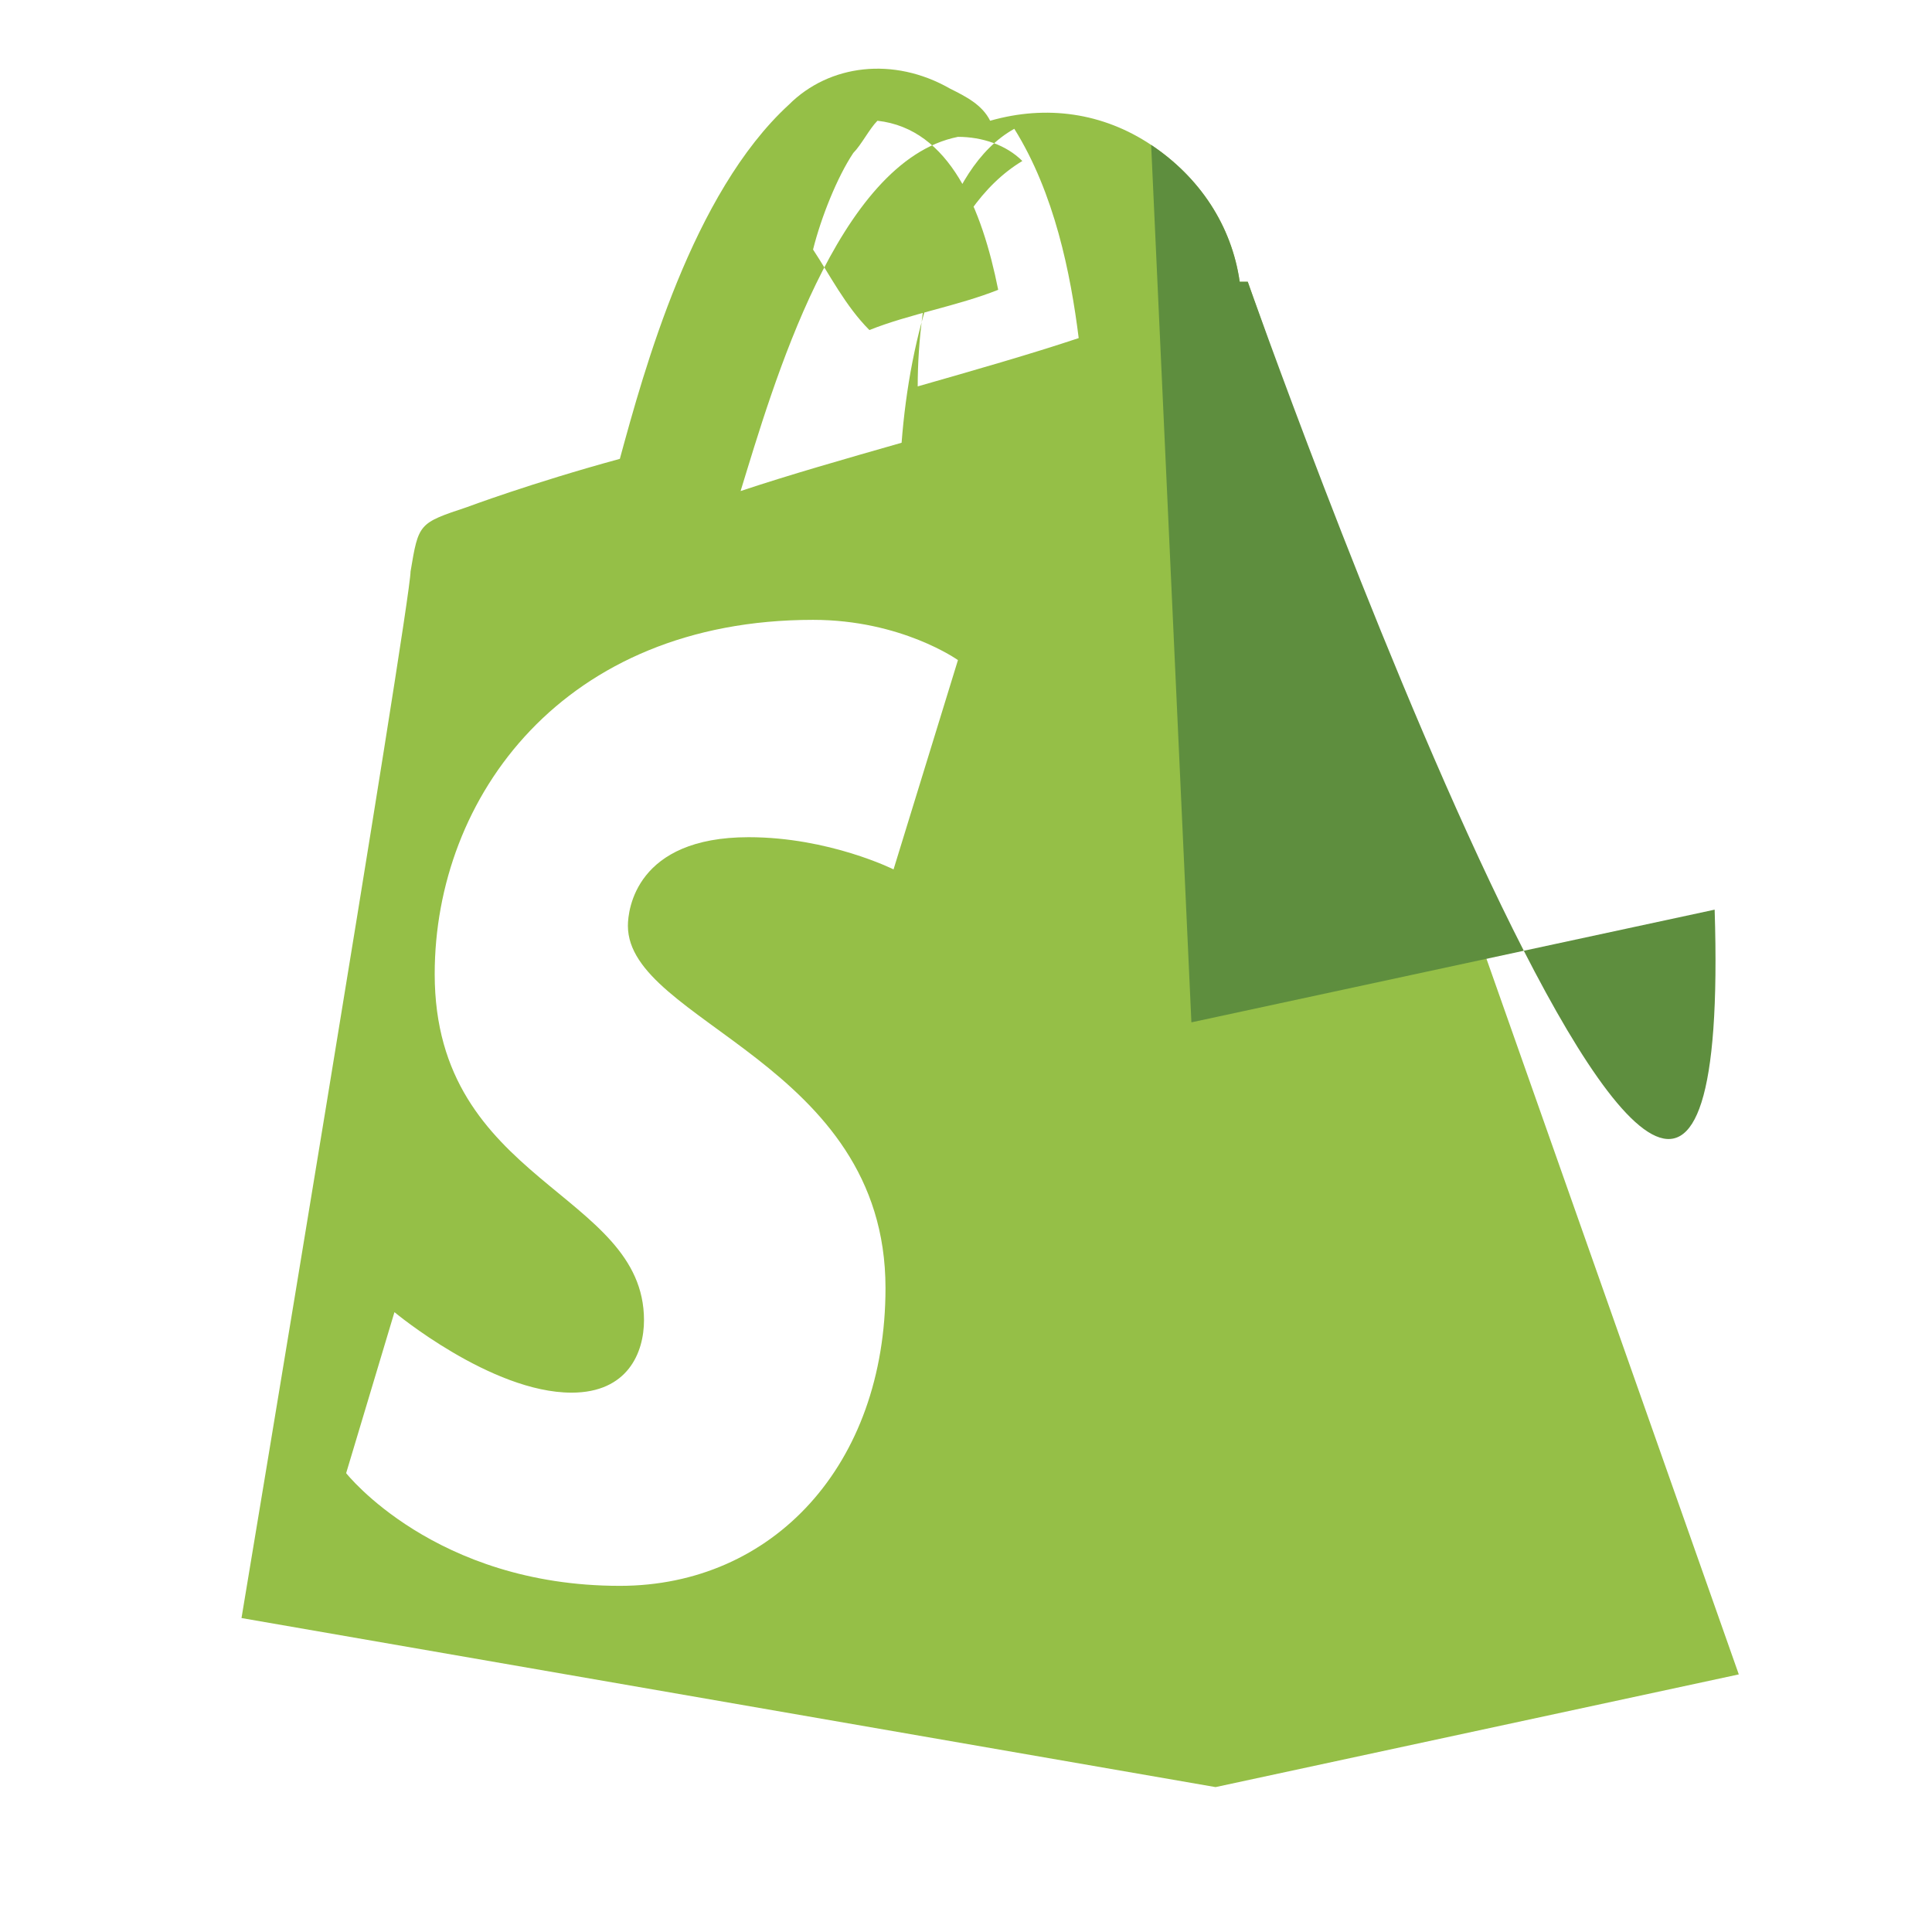
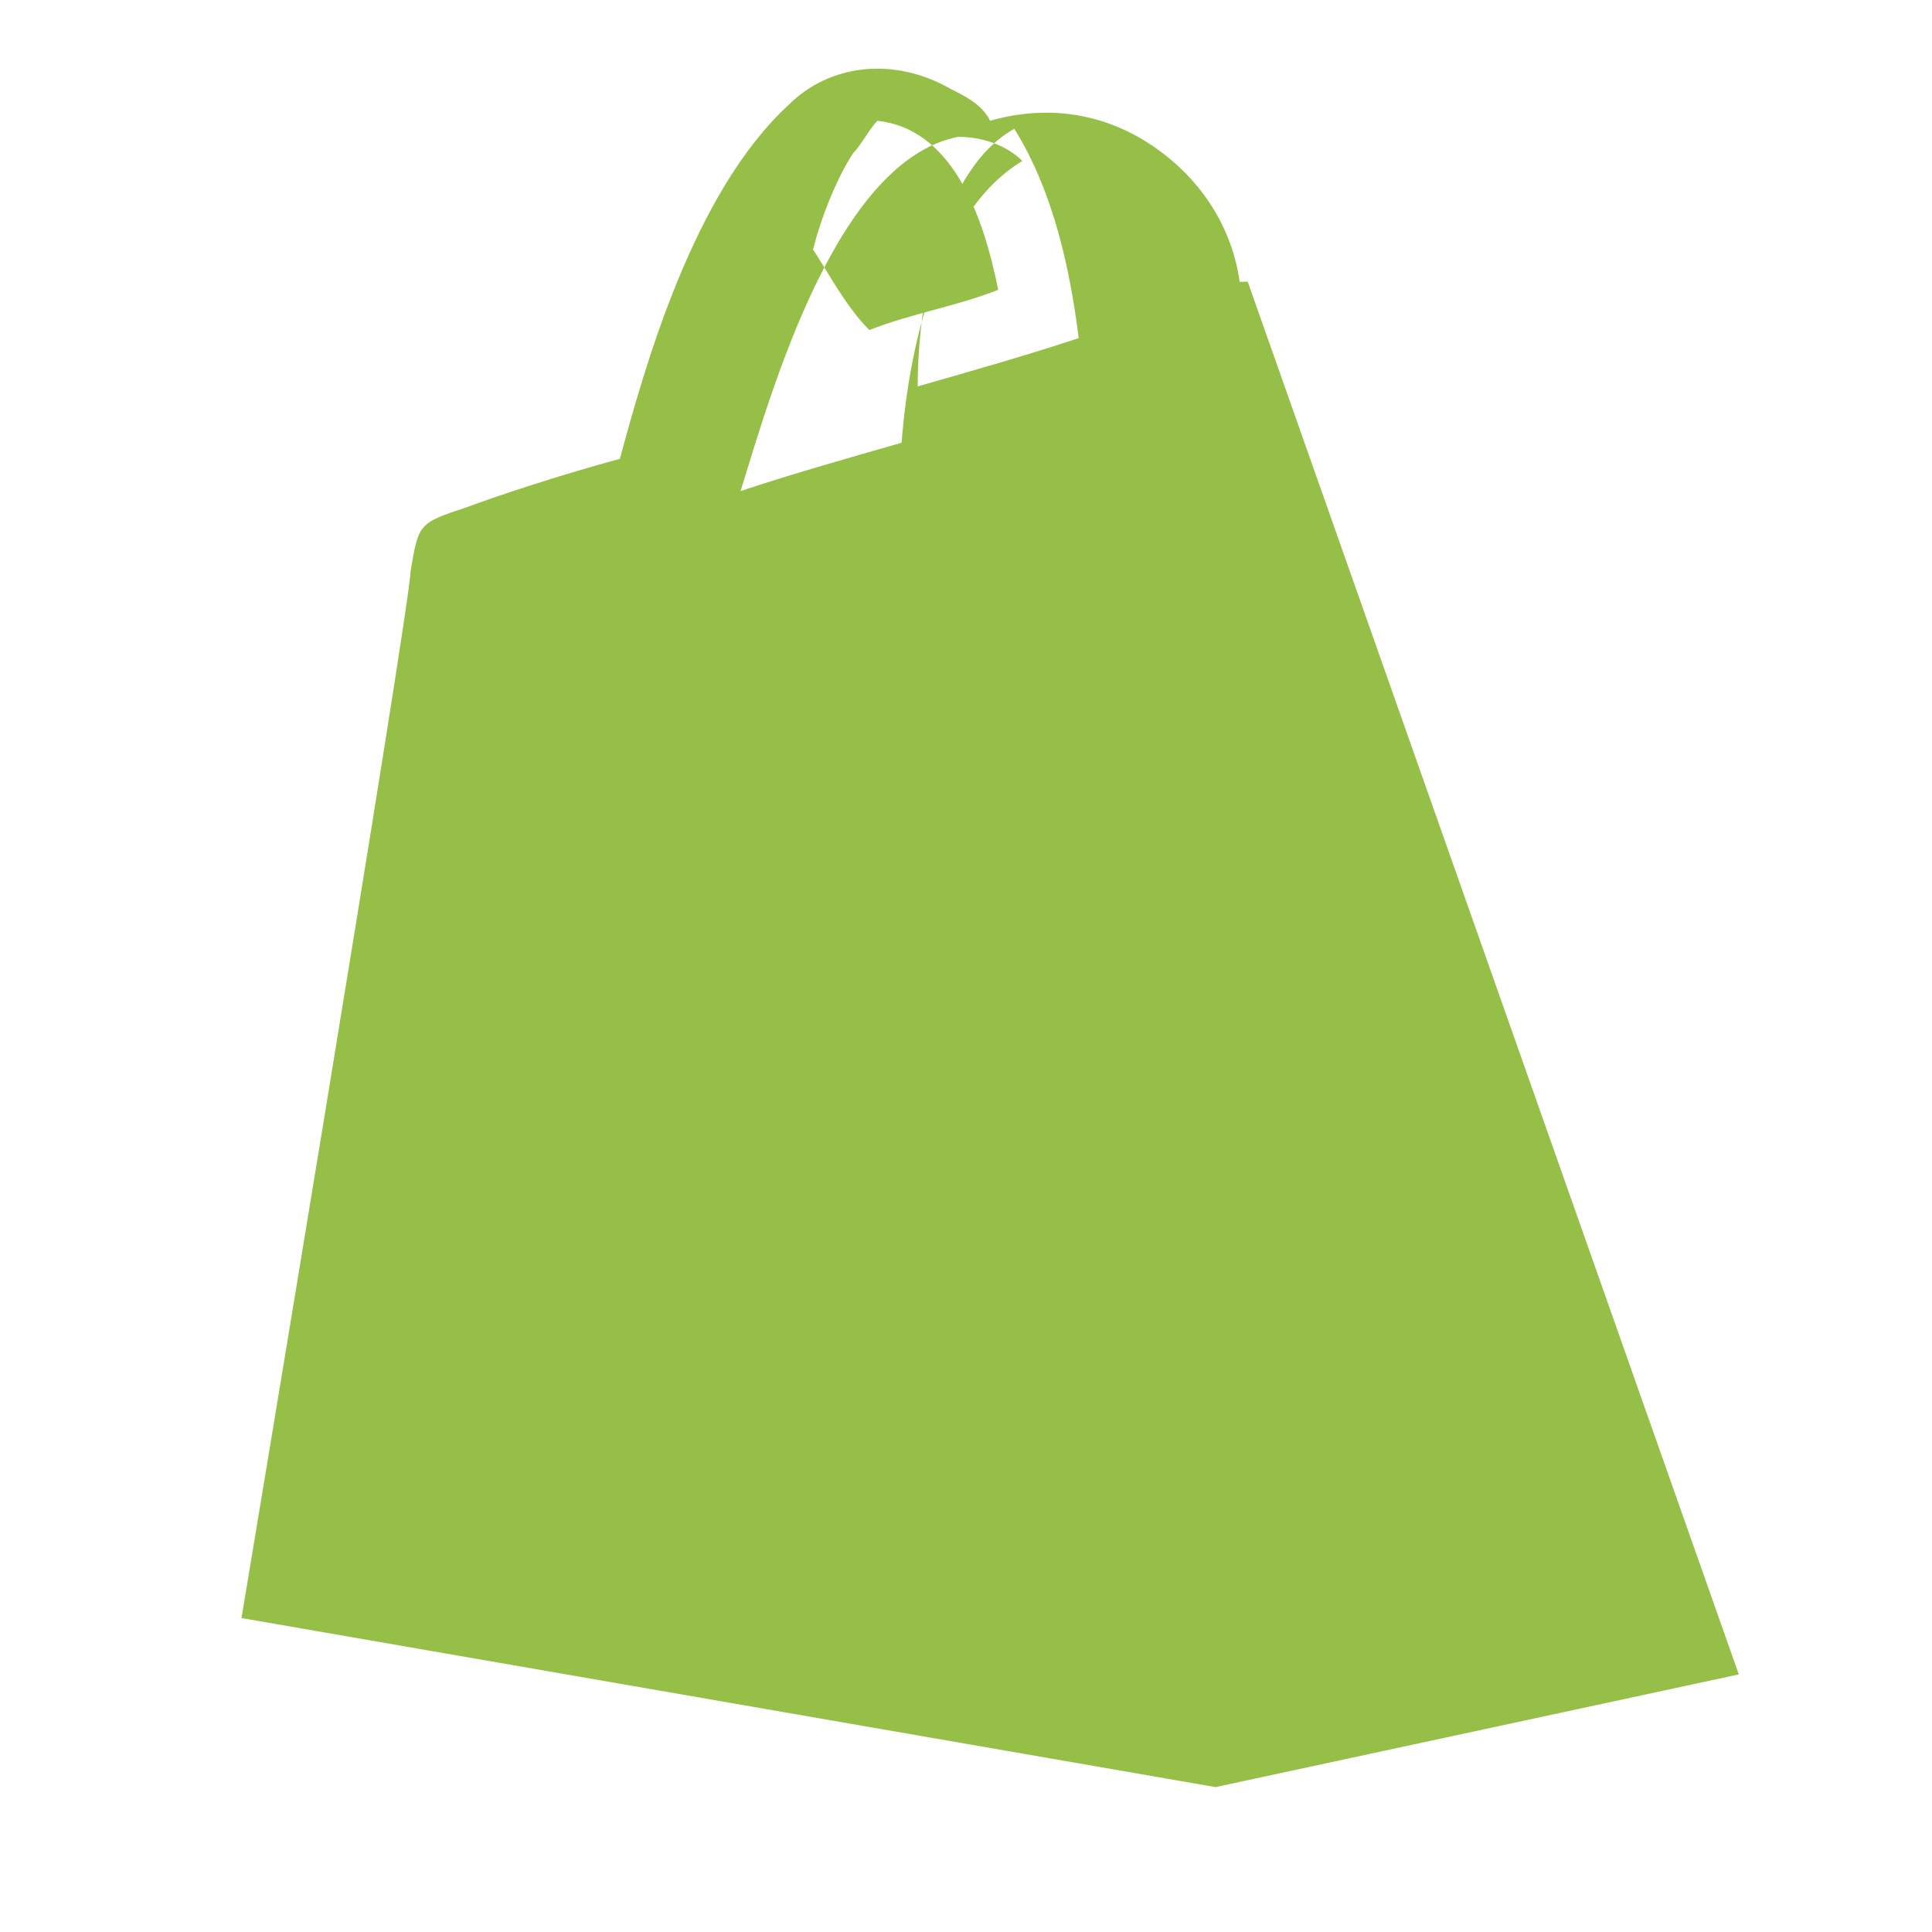
<svg xmlns="http://www.w3.org/2000/svg" width="24px" height="24px" viewBox="0 0 24 24" version="1.1">
  <title>Shopify Icon</title>
  <g stroke="none" stroke-width="1" fill="none" fill-rule="evenodd">
    <rect fill="#FFFFFF" x="0" y="0" width="24" height="24" />
    <path d="M15.5,3.5c0,0-0.1,0-0.1,0c-0.1-0.7-0.5-1.3-1.1-1.7c-0.6-0.4-1.3-0.5-2-0.3c-0.1-0.2-0.3-0.3-0.5-0.4           C11.1,0.7,10.3,0.8,9.8,1.3C8.6,2.4,8,4.6,7.7,5.7c-1.1,0.3-1.9,0.6-1.9,0.6c-0.6,0.2-0.6,0.2-0.7,0.8C5.1,7.5,3,20.1,3,20.1           l12.1,2.1l6.5-1.4C21.6,20.8,15.5,3.5,15.5,3.5z M13.4,4.2c-0.6,0.2-1.3,0.4-2,0.6c0-1.1,0.3-2.7,1.2-3.2           C13.1,2.4,13.3,3.4,13.4,4.2z M11.9,1.7c0.3,0,0.6,0.1,0.8,0.3c-1,0.6-1.4,2.2-1.5,3.5c-0.7,0.2-1.4,0.4-2,0.6           C9.6,4.8,10.4,2,11.9,1.7z M10.1,3.1c0.1-0.4,0.3-0.9,0.5-1.2c0.1-0.1,0.2-0.3,0.3-0.4c0.9,0.1,1.3,1.1,1.5,2.1           c-0.5,0.2-1.1,0.3-1.6,0.5C10.5,3.8,10.3,3.4,10.1,3.1z" fill="#95BF47" fill-rule="nonzero" />
-     <path d="M15.5,3.5c0,0-0.1,0-0.1,0c-0.1-0.7-0.5-1.3-1.1-1.7l0.5,10.9l6.5-1.4C21.6,20.8,15.5,3.5,15.5,3.5z" fill="#5E8E3E" fill-rule="nonzero" />
-     <path d="M11.9,8.2l-0.8,2.6c0,0-0.8-0.4-1.8-0.4c-1.4,0-1.5,0.9-1.5,1.1c0,1.2,3.2,1.7,3.2,4.5c0,2.2-1.4,3.7-3.3,3.7           c-2.3,0-3.4-1.4-3.4-1.4l0.6-2c0,0,1.2,1,2.2,1c0.7,0,0.9-0.5,0.9-0.9c0-1.6-2.6-1.7-2.6-4.3c0-2.2,1.6-4.4,4.7-4.4           C11.2,7.7,11.9,8.2,11.9,8.2z" fill="#FFFFFF" fill-rule="nonzero" />
  </g>
</svg>